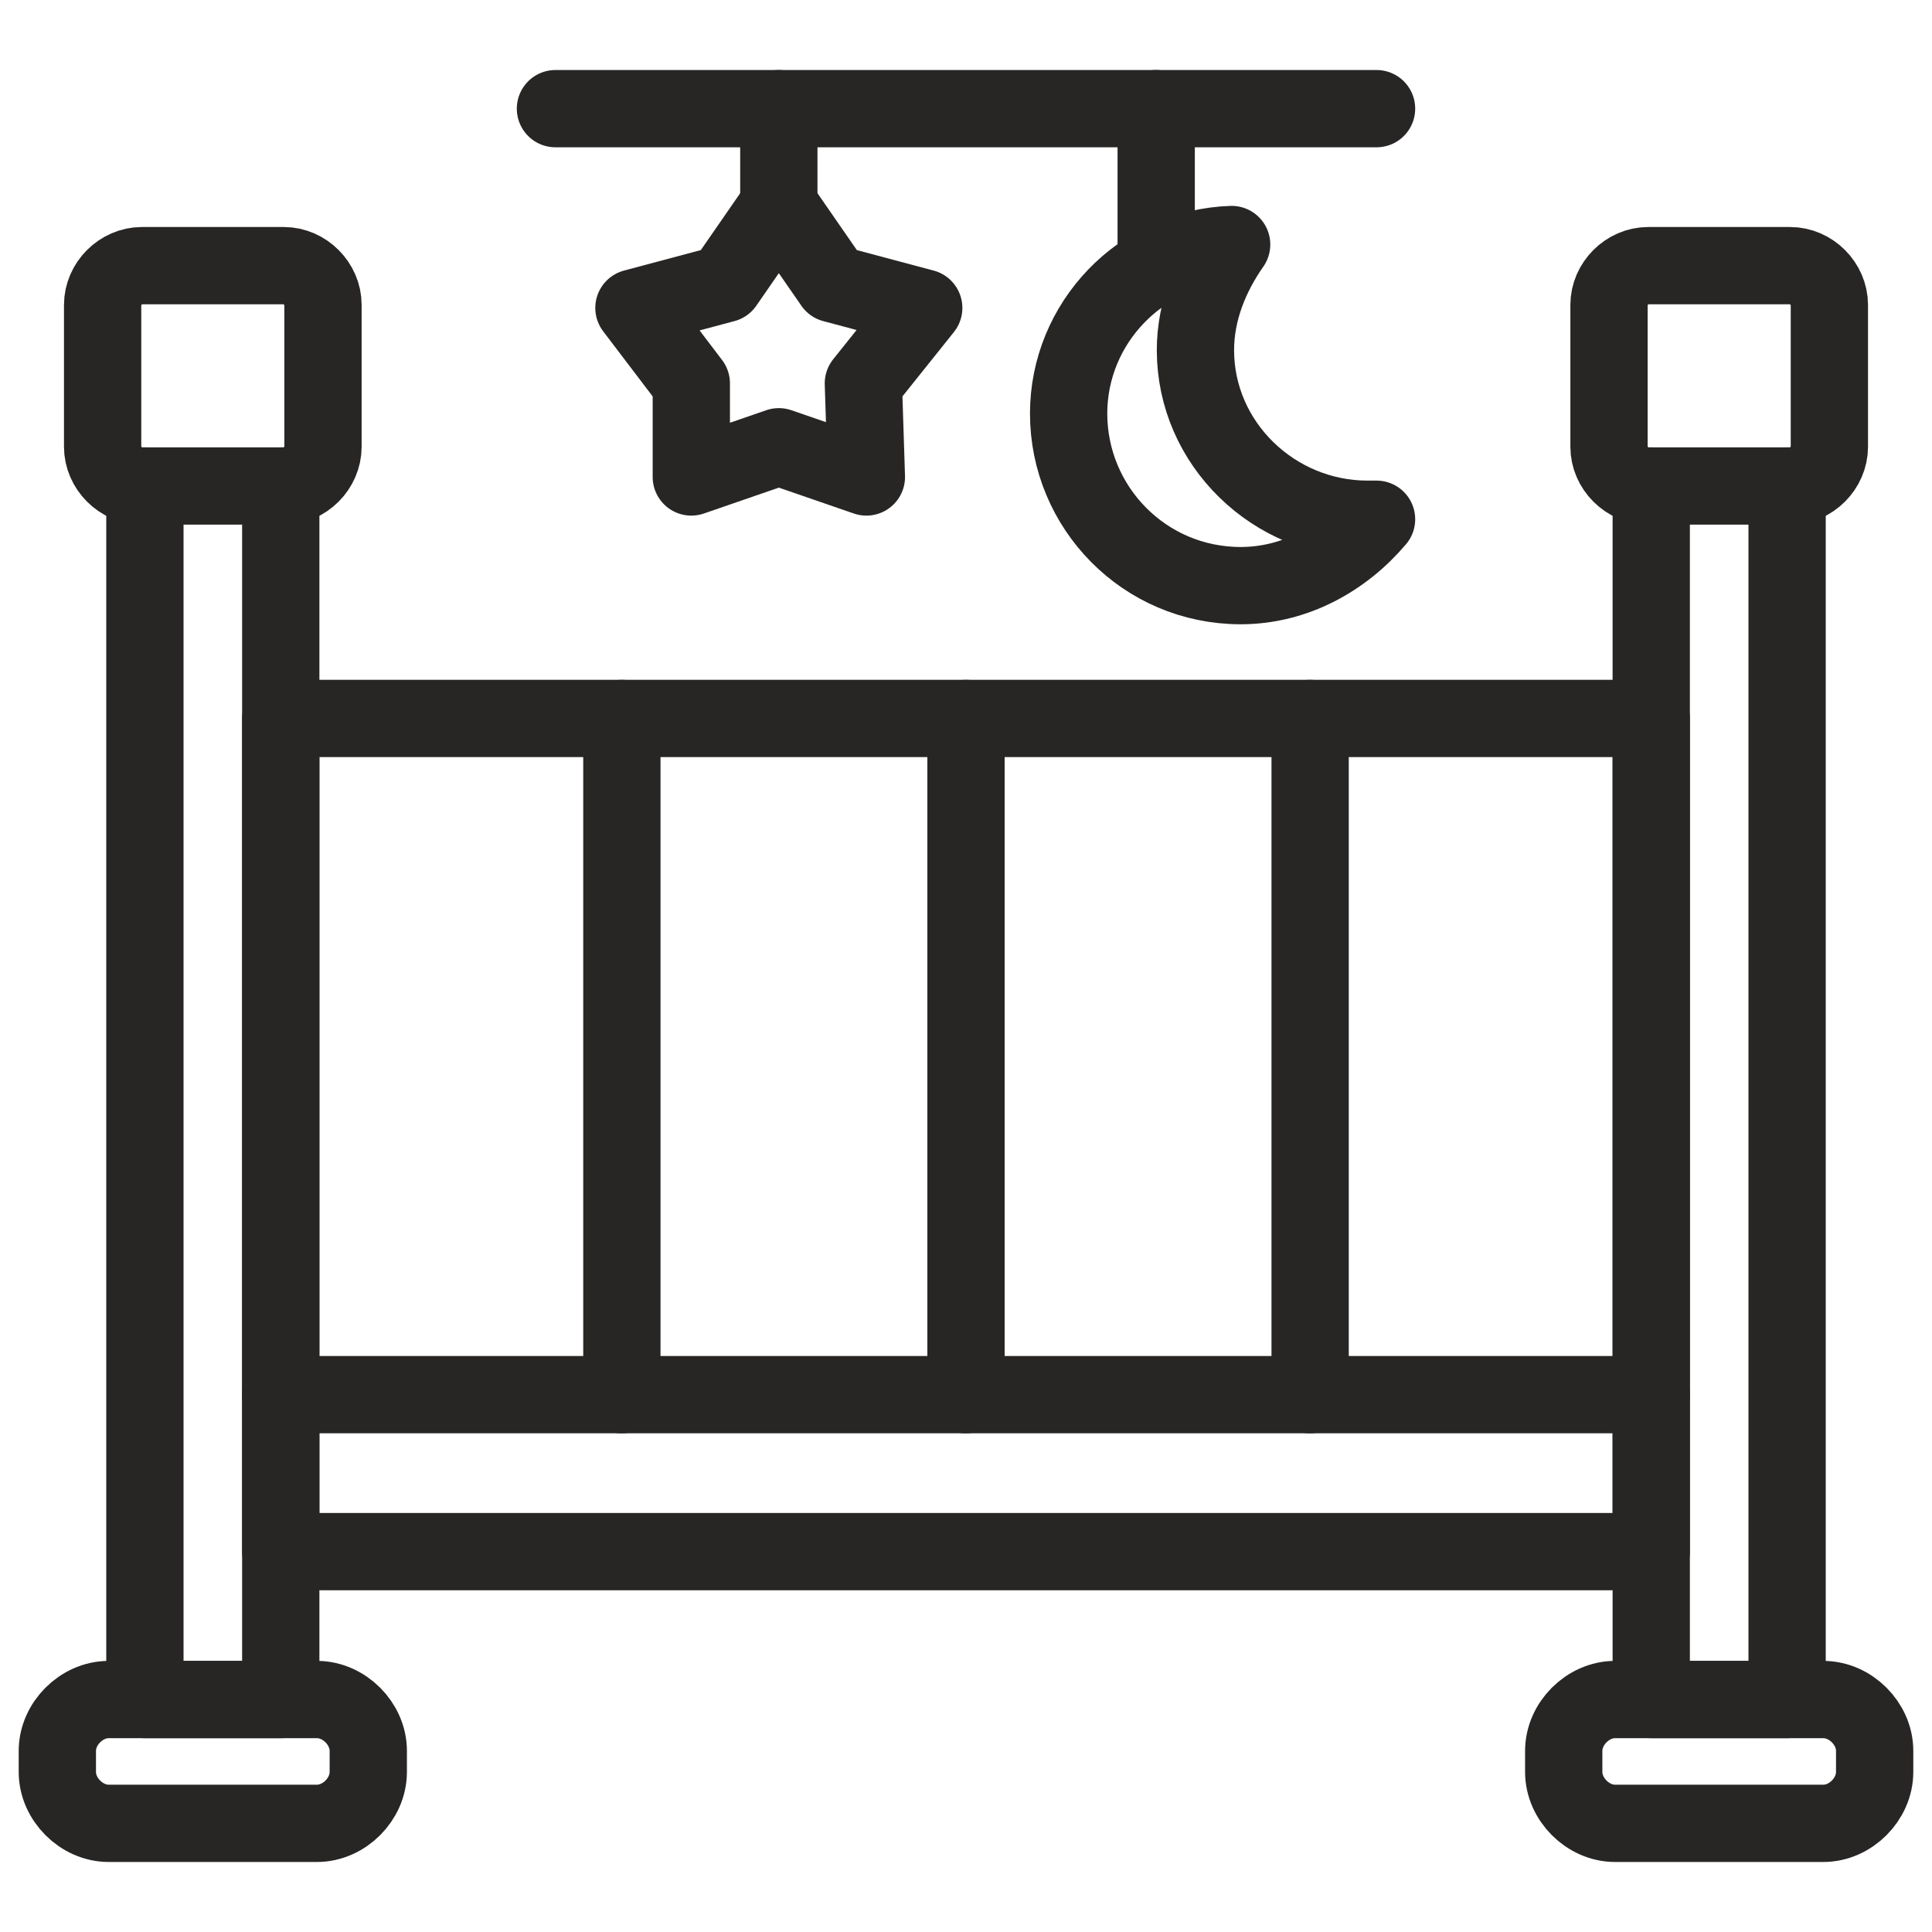
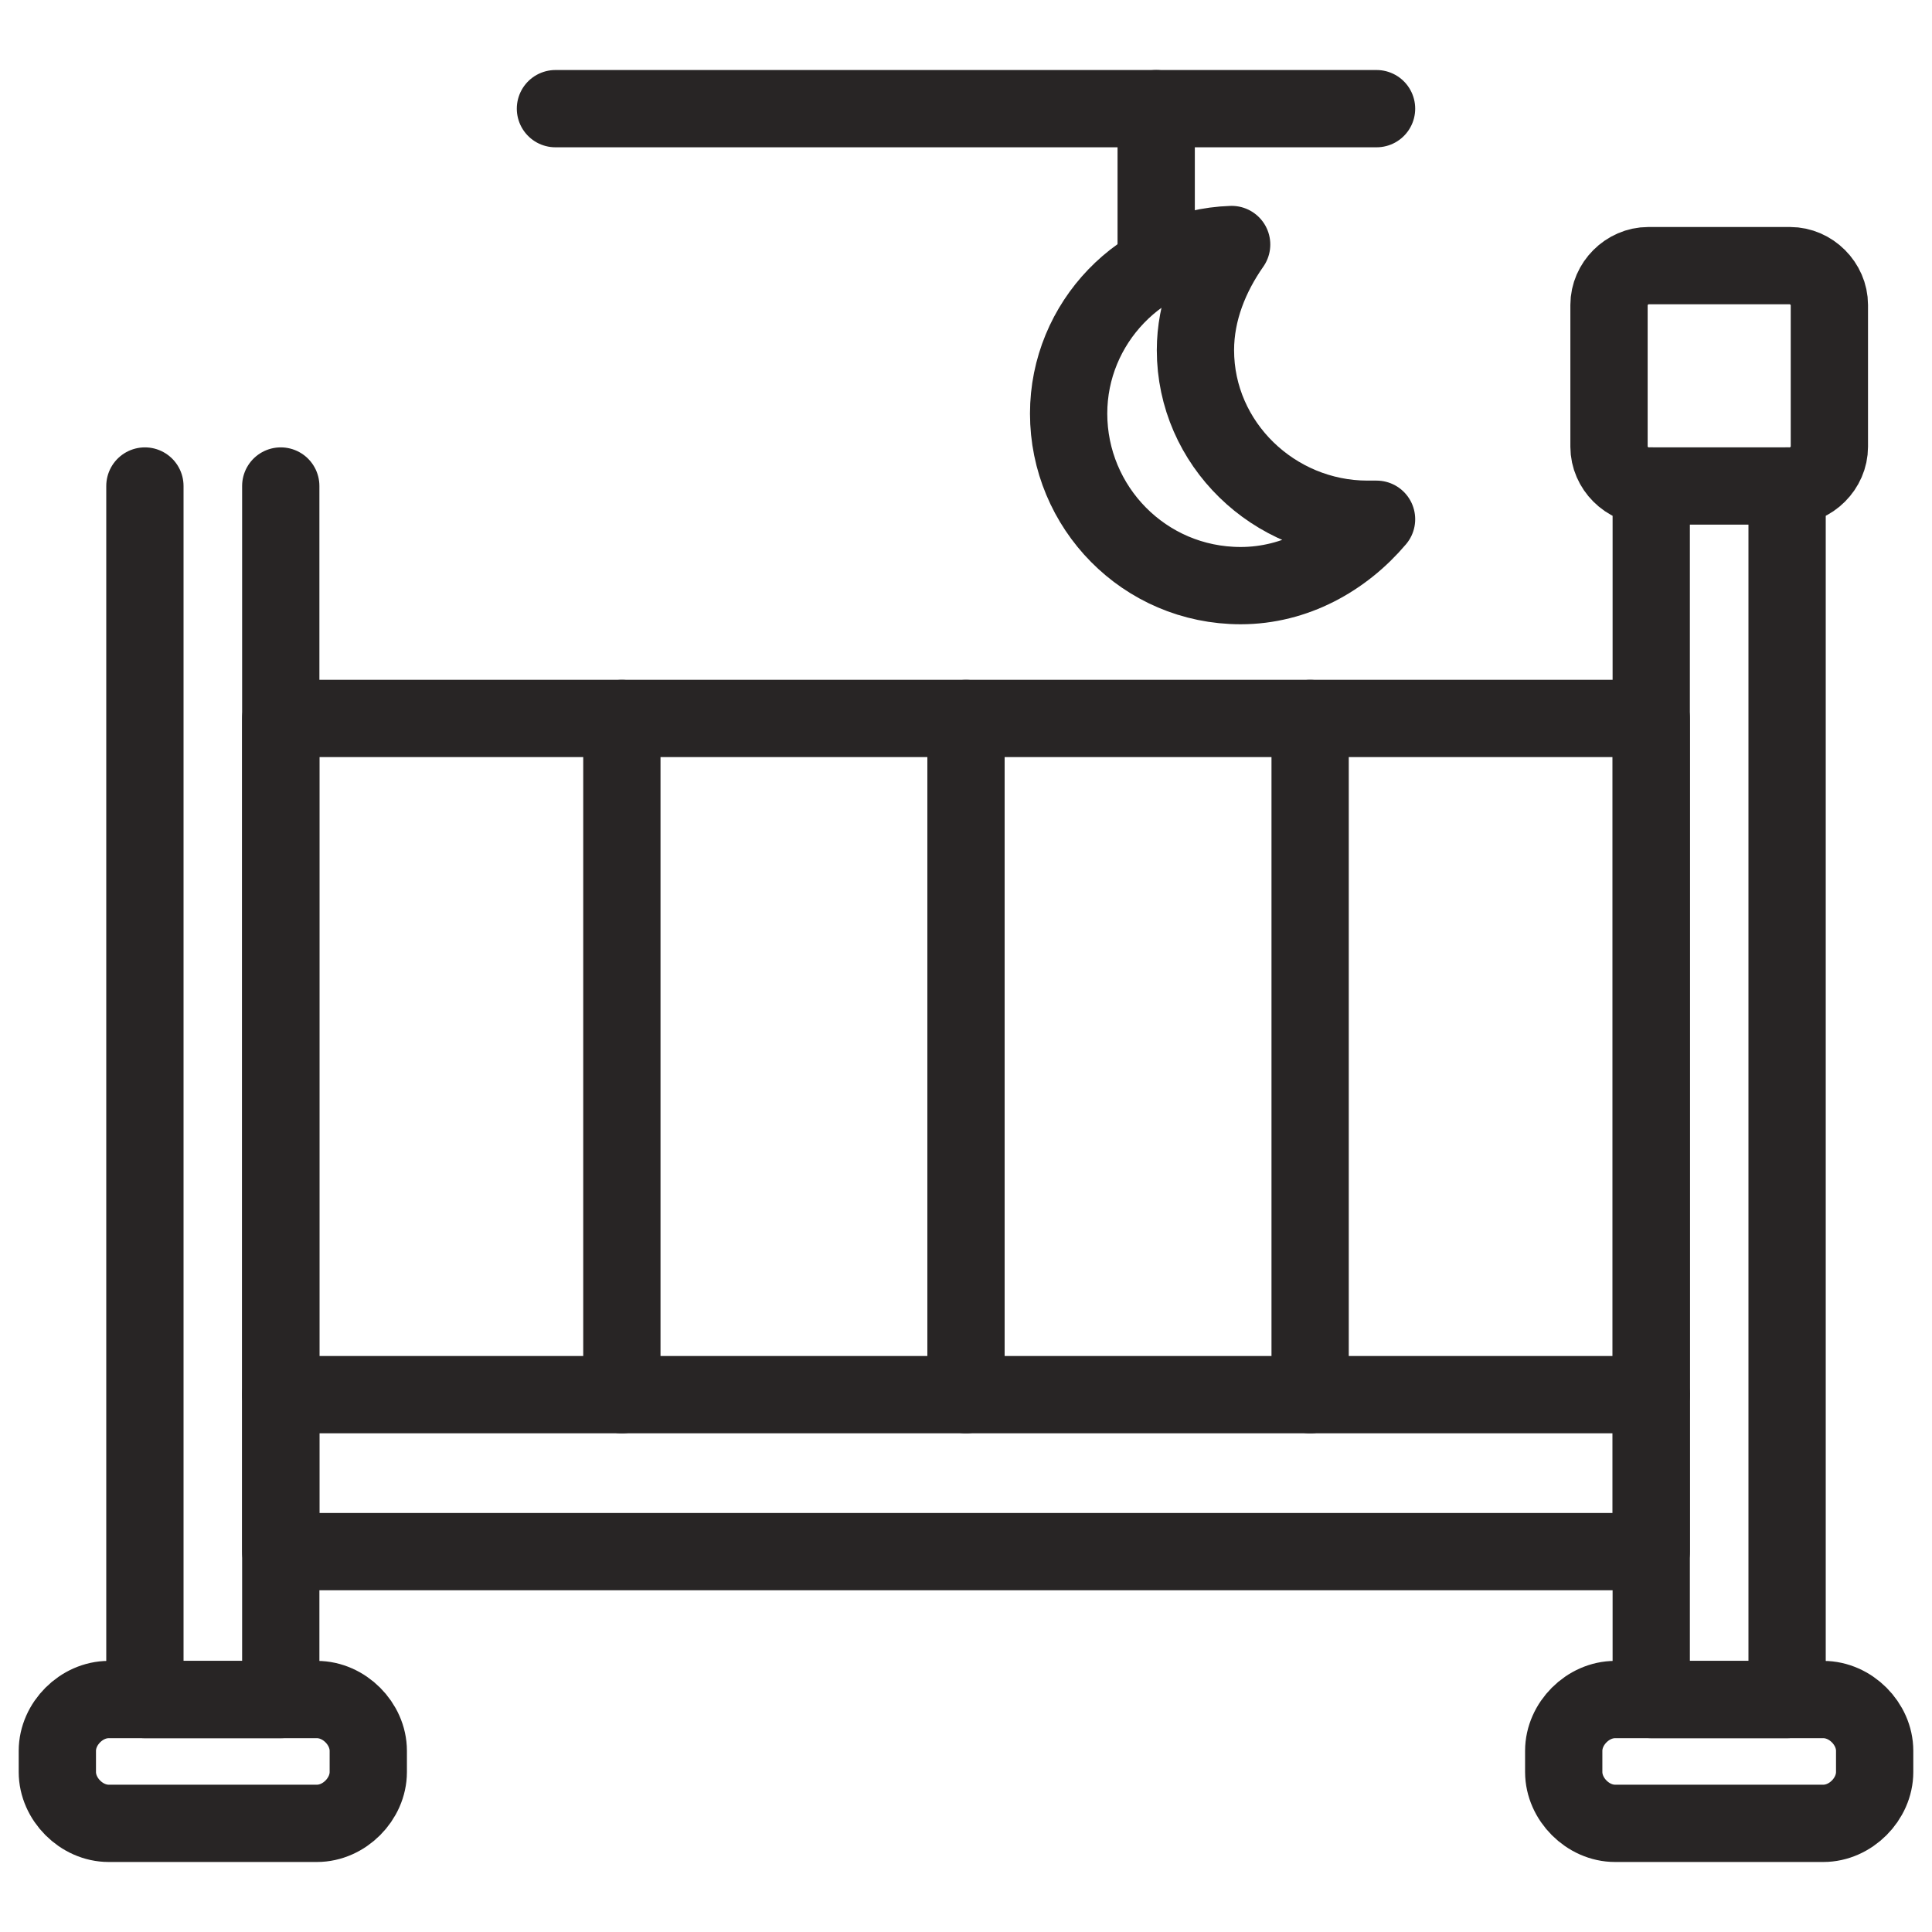
<svg xmlns="http://www.w3.org/2000/svg" width="50" height="50" viewBox="0 0 50 50" fill="none">
  <path d="M42.734 18.594H7.266V40.156H42.734V18.594Z" stroke="#282525" stroke-width="2" stroke-miterlimit="10" stroke-linecap="round" stroke-linejoin="round" />
  <path d="M3.75 12.578V43.984H7.266V37.031V15.469V12.578" stroke="#282525" stroke-width="2" stroke-miterlimit="10" stroke-linecap="round" stroke-linejoin="round" />
  <path d="M8.203 47.188H2.812C2.109 47.188 1.484 46.562 1.484 45.859V45.312C1.484 44.609 2.109 43.984 2.812 43.984H8.203C8.906 43.984 9.531 44.609 9.531 45.312V45.859C9.531 46.562 8.906 47.188 8.203 47.188Z" stroke="#282525" stroke-width="2" stroke-miterlimit="10" stroke-linecap="round" stroke-linejoin="round" />
-   <path d="M7.344 12.578H3.672C3.125 12.578 2.656 12.109 2.656 11.562V7.891C2.656 7.344 3.125 6.875 3.672 6.875H7.344C7.891 6.875 8.359 7.344 8.359 7.891V11.562C8.359 12.109 7.891 12.578 7.344 12.578Z" stroke="#282525" stroke-width="2" stroke-miterlimit="10" stroke-linecap="round" stroke-linejoin="round" />
  <path d="M42.734 12.578V43.984H46.25V37.031V15.469V12.578" stroke="#282525" stroke-width="2" stroke-miterlimit="10" stroke-linecap="round" stroke-linejoin="round" />
  <path d="M47.188 47.188H41.797C41.094 47.188 40.469 46.562 40.469 45.859V45.312C40.469 44.609 41.094 43.984 41.797 43.984H47.188C47.891 43.984 48.516 44.609 48.516 45.312V45.859C48.516 46.562 47.891 47.188 47.188 47.188Z" stroke="#282525" stroke-width="2" stroke-miterlimit="10" stroke-linecap="round" stroke-linejoin="round" />
  <path d="M46.328 12.578H42.656C42.109 12.578 41.641 12.109 41.641 11.562V7.891C41.641 7.344 42.109 6.875 42.656 6.875H46.328C46.875 6.875 47.344 7.344 47.344 7.891V11.562C47.344 12.109 46.875 12.578 46.328 12.578Z" stroke="#282525" stroke-width="2" stroke-miterlimit="10" stroke-linecap="round" stroke-linejoin="round" />
  <path d="M14.375 2.812H35.625" stroke="#282525" stroke-width="2" stroke-miterlimit="10" stroke-linecap="round" stroke-linejoin="round" />
-   <path d="M20.156 2.812V5.312" stroke="#282525" stroke-width="2" stroke-miterlimit="10" stroke-linecap="round" stroke-linejoin="round" />
  <path d="M29.922 6.875V2.812" stroke="#282525" stroke-width="2" stroke-miterlimit="10" stroke-linecap="round" stroke-linejoin="round" />
-   <path d="M20.156 5.312L21.562 7.344L23.906 7.969L22.344 9.922L22.422 12.344L20.156 11.562L17.891 12.344V9.922L16.406 7.969L18.75 7.344L20.156 5.312Z" stroke="#282525" stroke-width="2" stroke-miterlimit="10" stroke-linecap="round" stroke-linejoin="round" />
  <path d="M35.625 13.438C35.547 13.438 35.469 13.438 35.391 13.438C32.969 13.438 30.938 11.484 30.938 9.062C30.938 8.047 31.328 7.109 31.875 6.328C29.531 6.406 27.656 8.359 27.656 10.703C27.656 13.125 29.609 15.156 32.109 15.156C33.516 15.156 34.766 14.453 35.625 13.438Z" stroke="#282525" stroke-width="2" stroke-miterlimit="10" stroke-linecap="round" stroke-linejoin="round" />
  <path d="M7.266 36.094H42.734" stroke="#282525" stroke-width="2" stroke-miterlimit="10" stroke-linecap="round" stroke-linejoin="round" />
  <path d="M25 18.594V36.094" stroke="#282525" stroke-width="2" stroke-miterlimit="10" stroke-linecap="round" stroke-linejoin="round" />
  <path d="M16.094 18.594V36.094" stroke="#282525" stroke-width="2" stroke-miterlimit="10" stroke-linecap="round" stroke-linejoin="round" />
  <path d="M33.906 18.594V36.094" stroke="#282525" stroke-width="2" stroke-miterlimit="10" stroke-linecap="round" stroke-linejoin="round" />
</svg>